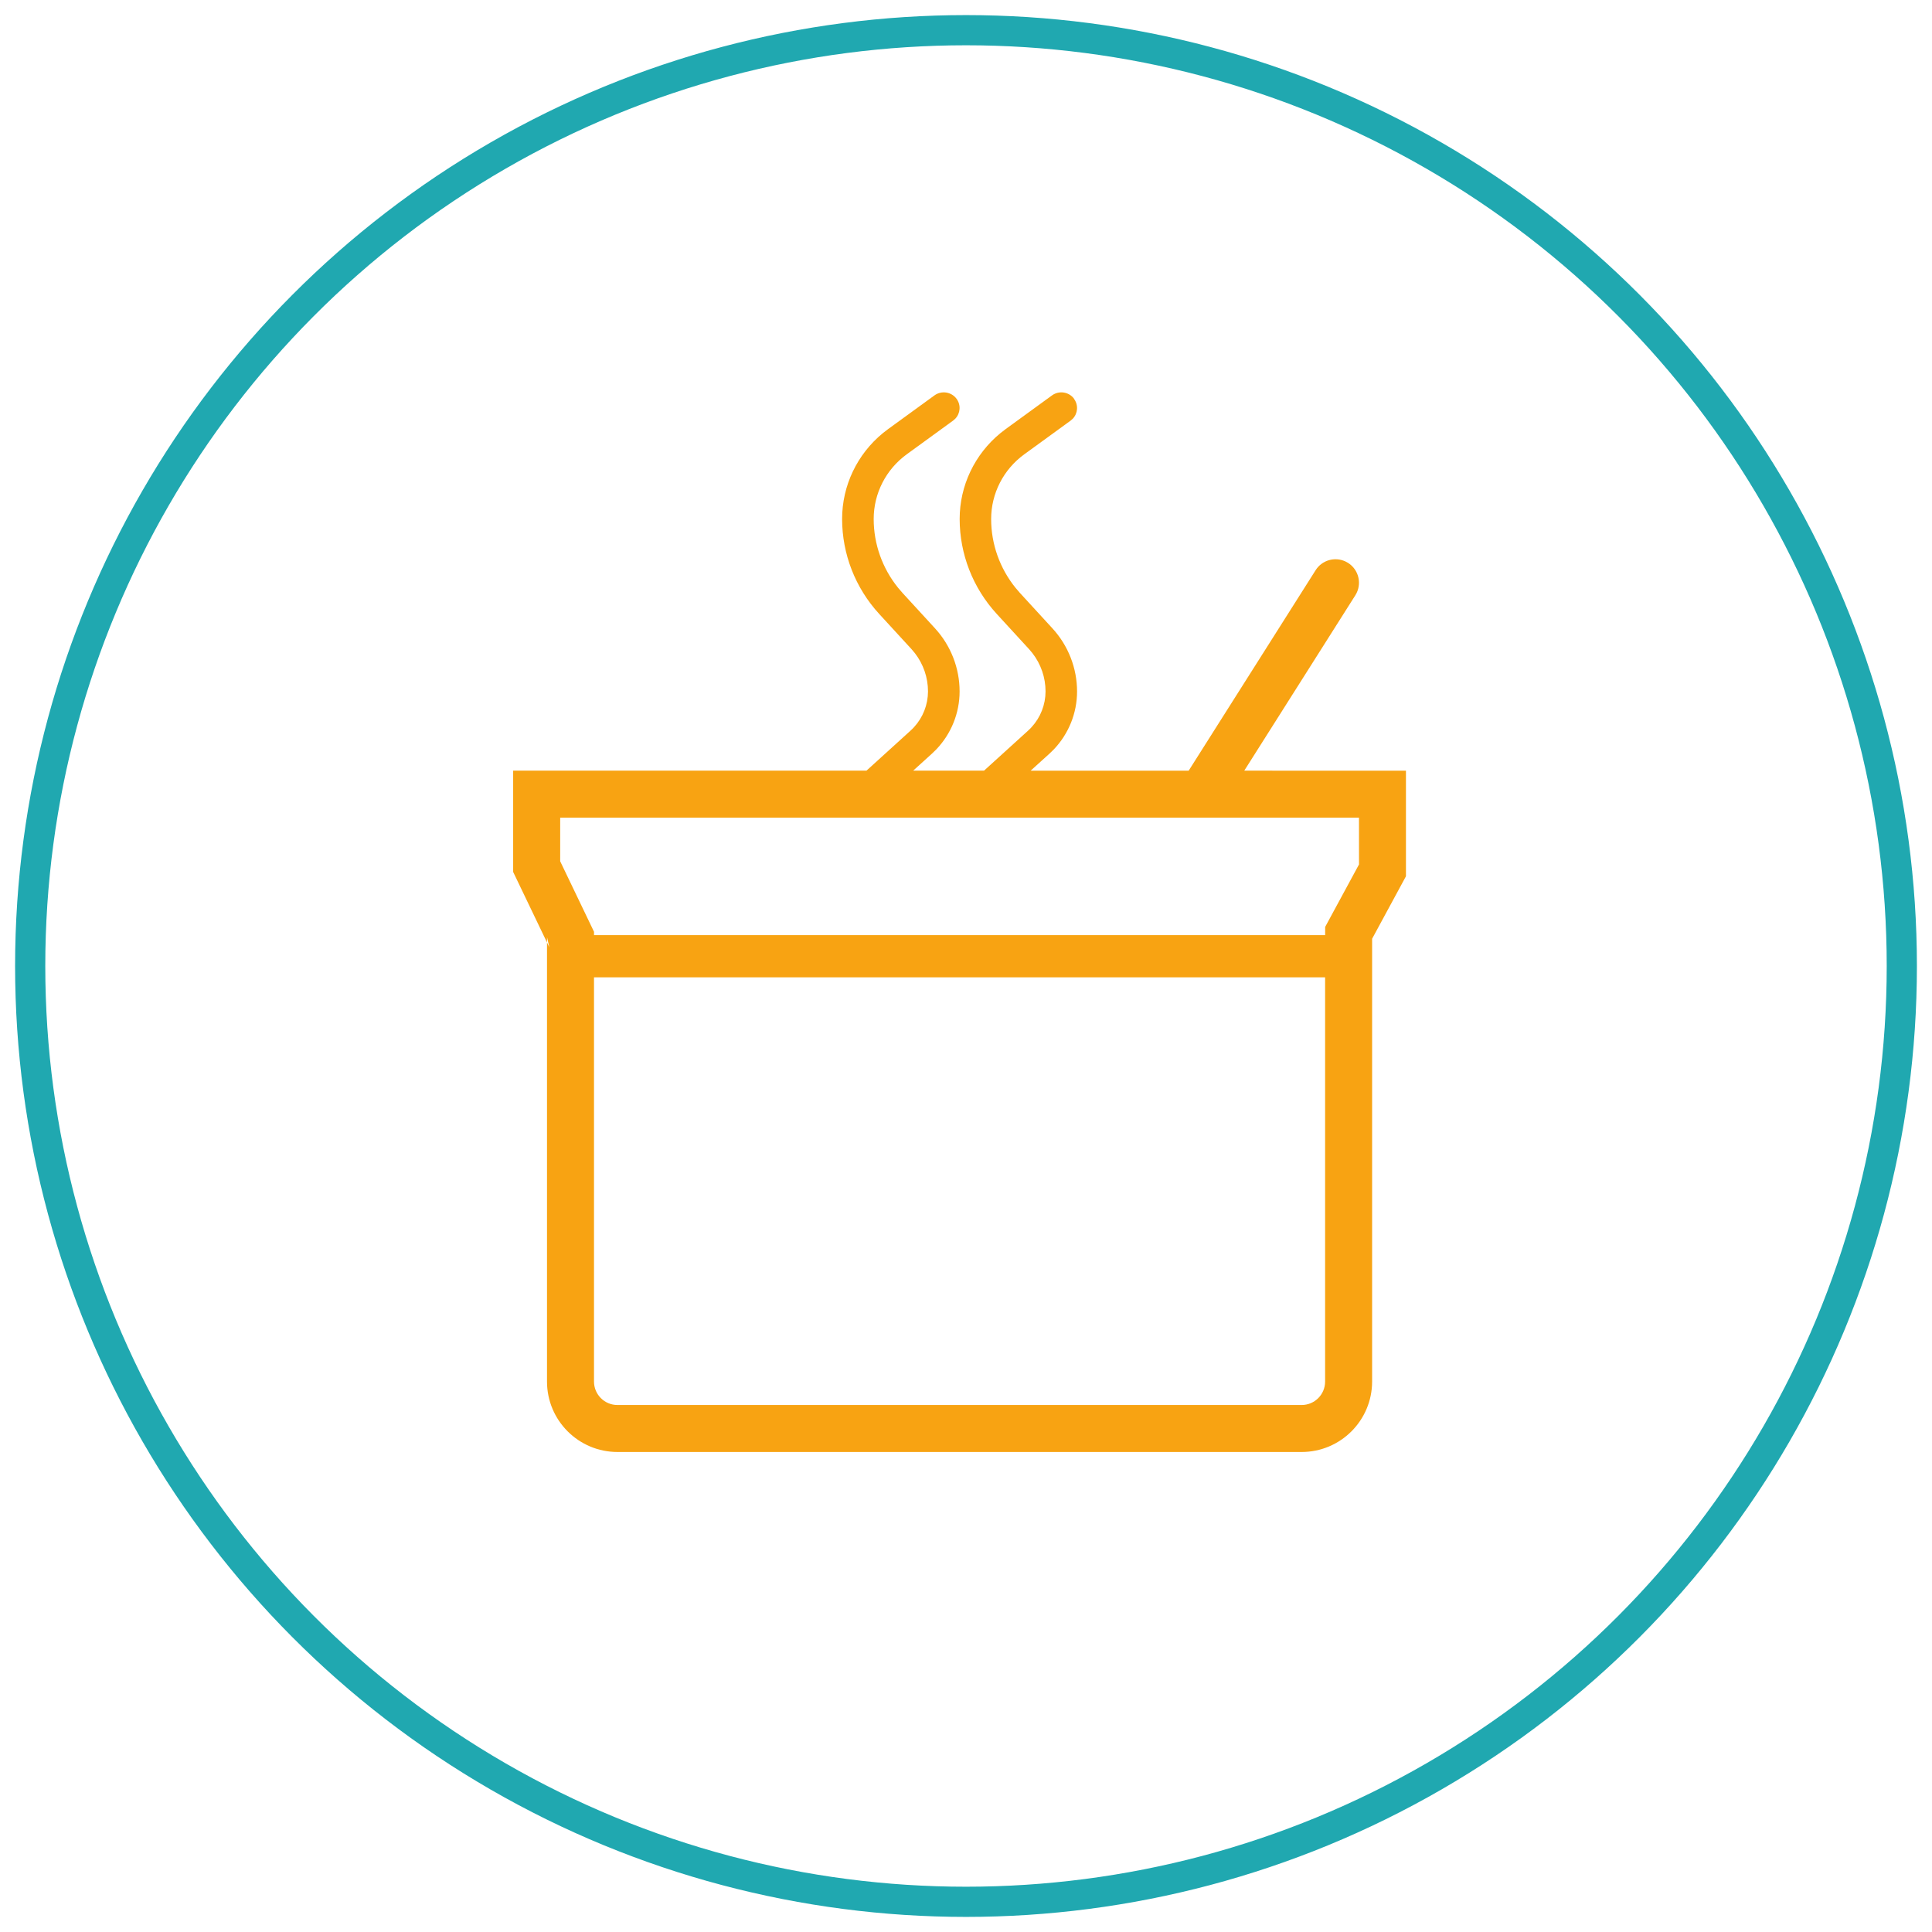
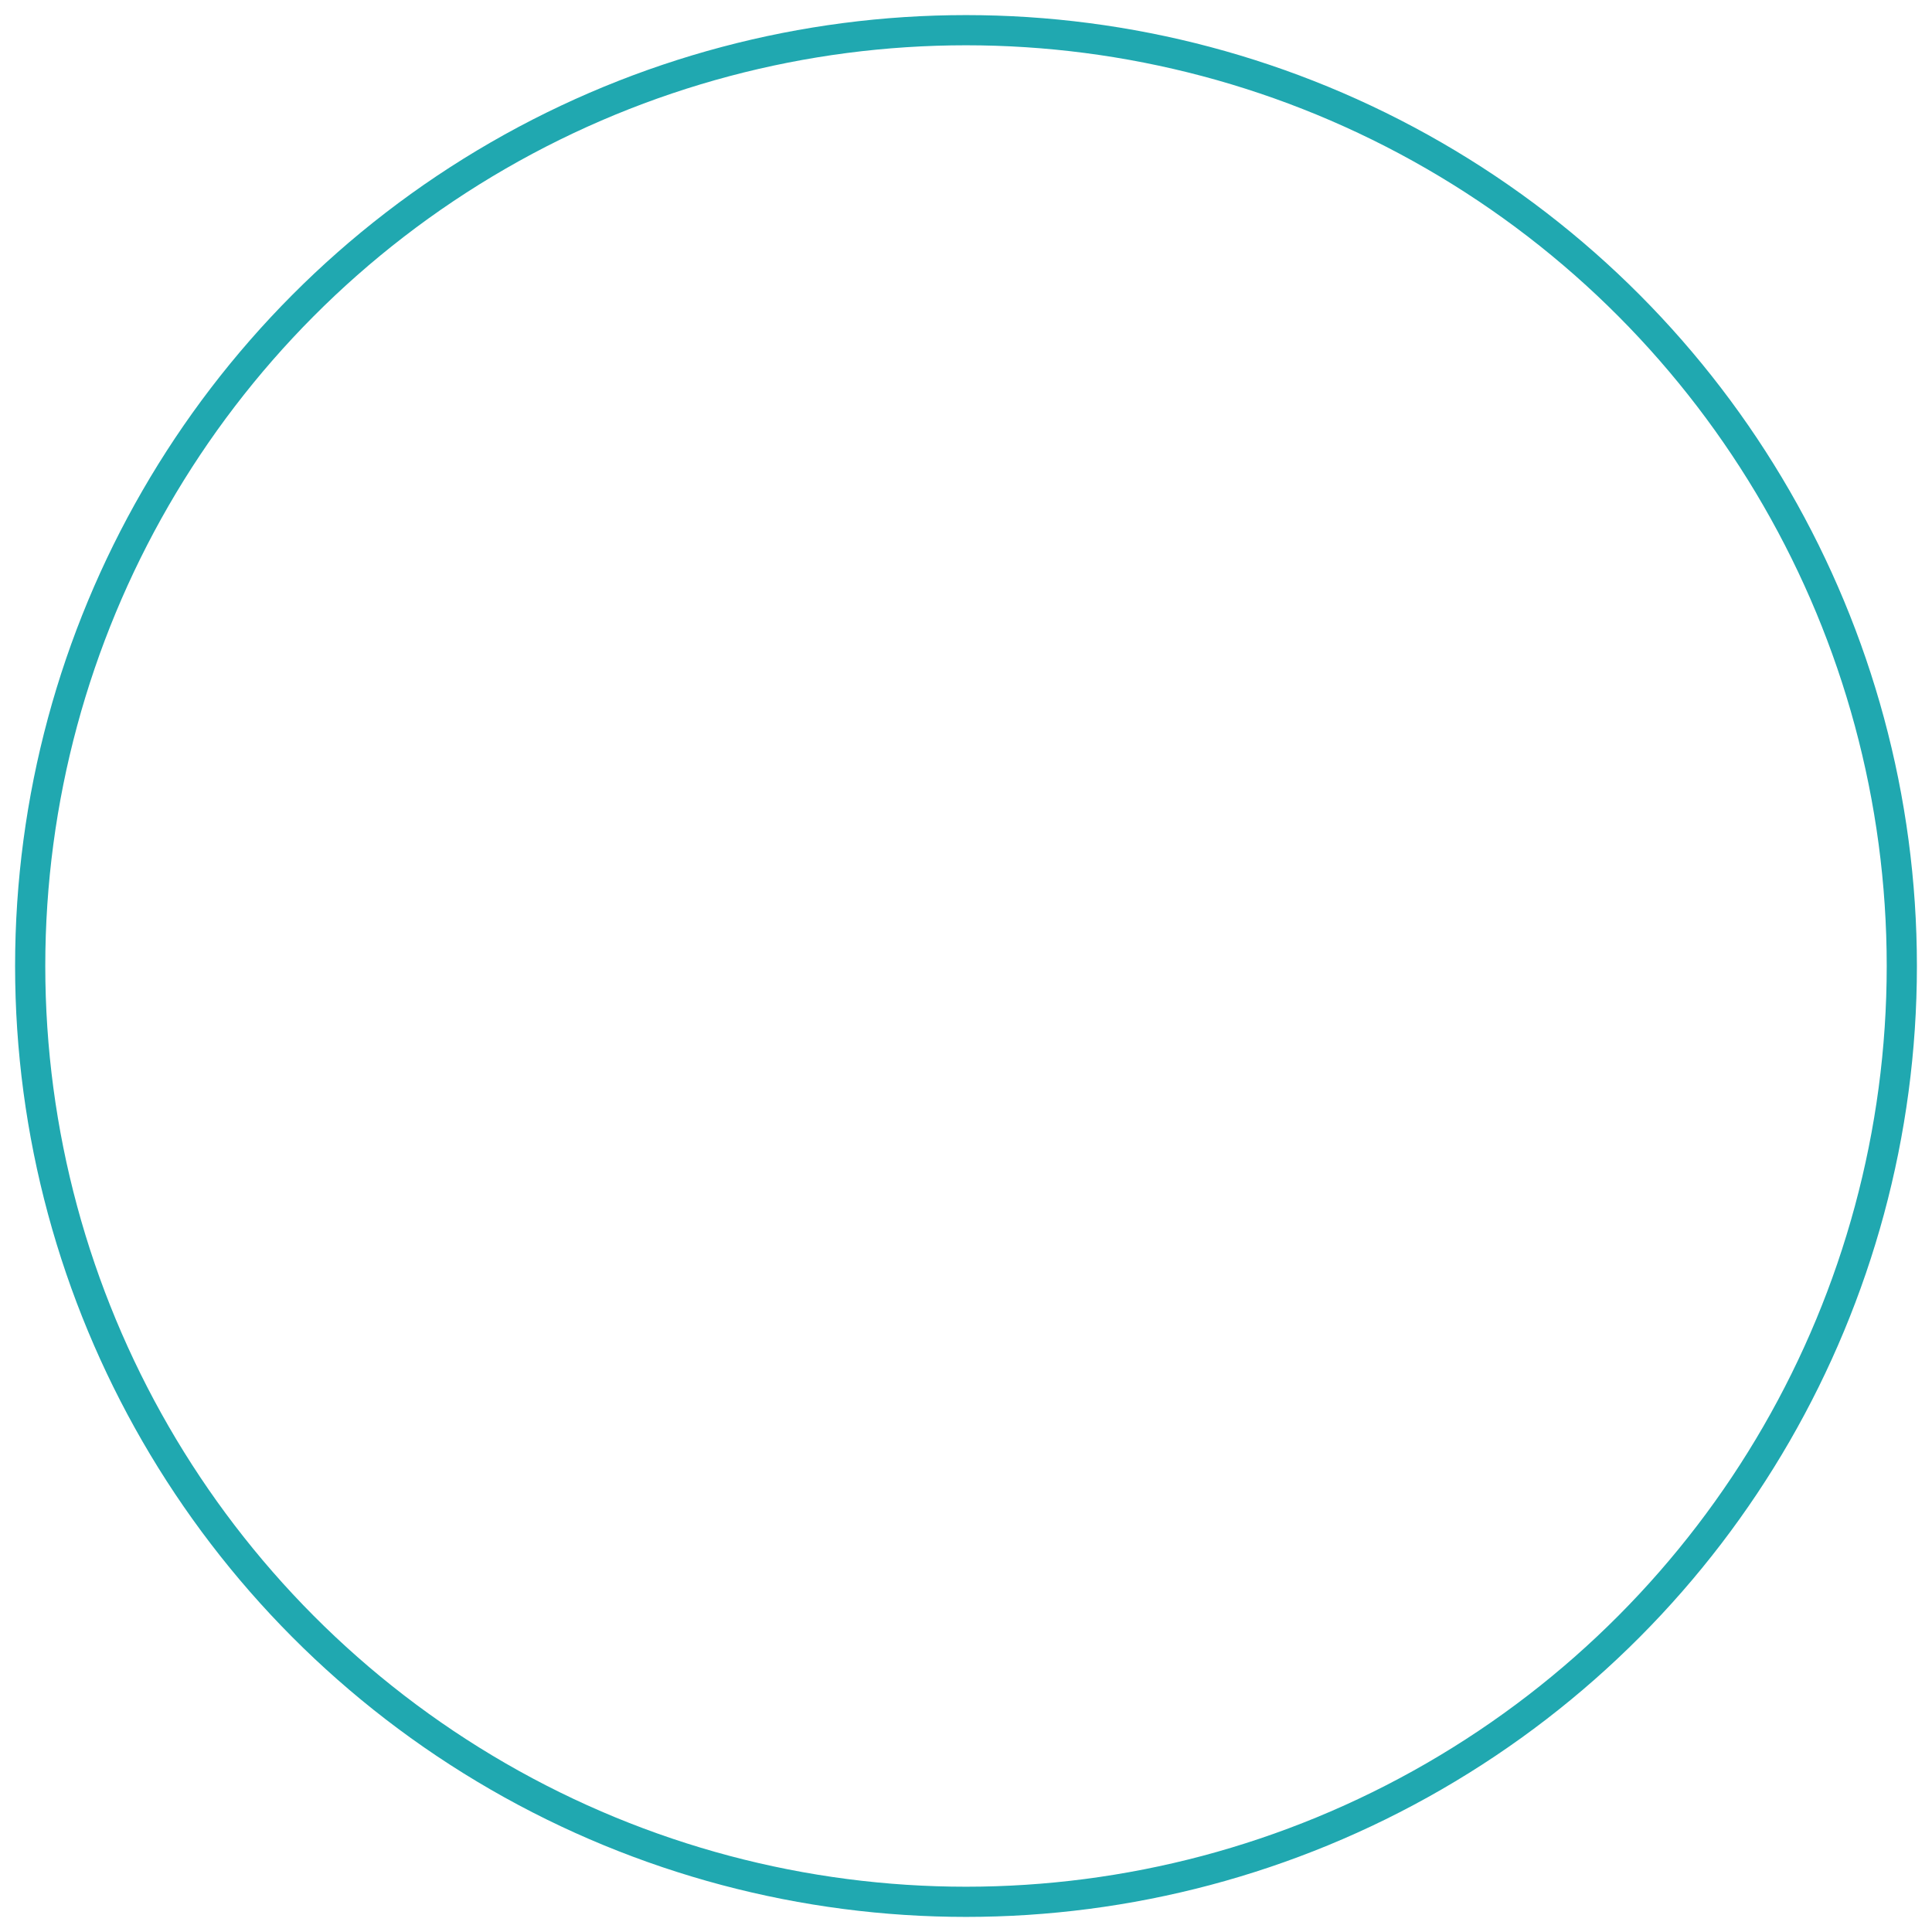
<svg xmlns="http://www.w3.org/2000/svg" height="64" viewBox="0 0 64 64" width="64">
  <g fill="none" fill-rule="evenodd" transform="translate(1 1)">
    <circle cx="31" cy="31" r="31" stroke="#20a8b0" />
-     <path d="m34.577 12.211c.152.205.129.483-.041.661l-.071.062-1.535 1.116c-.69.501-1.097 1.297-1.097 2.144 0 .831.287 1.634.809 2.28l.148.172 1.072 1.168c.526.573.817 1.319.817 2.092 0 .718-.279 1.406-.775 1.924l-.141.137-.622.563h5.235l4.206-6.642c.211-.333.632-.451.981-.292l.093.05c.363.23.471.711.241 1.074l-3.679 5.809 5.356.001v3.498l-1.121 2.07v14.666c0 1.289-1.045 2.335-2.335 2.335h-22.663c-1.289 0-2.335-1.045-2.335-2.335v-14.544l-1.121-2.336v-3.355l11.705-.001 1.459-1.325c.327-.297.529-.702.57-1.136l.008-.164c0-.459-.154-.904-.434-1.266l-.111-.132-1.072-1.168c-.79-.861-1.228-1.983-1.228-3.146 0-1.102.497-2.142 1.349-2.842l.175-.135 1.535-1.116c.233-.169.56-.12.731.111.152.205.129.483-.041.661l-.071.062-1.535 1.116c-.69.501-1.097 1.297-1.097 2.144 0 .831.287 1.634.809 2.28l.148.172 1.072 1.168c.526.573.817 1.319.817 2.092 0 .718-.279 1.406-.775 1.924l-.141.137-.621.563h2.347l1.459-1.325c.327-.297.529-.702.57-1.136l.008-.164c0-.459-.154-.904-.434-1.266l-.111-.132-1.072-1.168c-.79-.861-1.228-1.983-1.228-3.146 0-1.102.497-2.142 1.349-2.842l.175-.135 1.535-1.116c.233-.169.56-.12.731.111zm8.319 19.165h-24.219l0 13.389c0 .43.348.778.778.778h22.663c.43 0 .778-.348.778-.778zm-25.775-1.332v.177l.077.16zm26.897-3.958h-26.461v1.445l1.121 2.336-0.0.11h24.219l.001-.272 1.121-2.07z" fill="#f8a312" fill-rule="nonzero" />
  </g>
</svg>